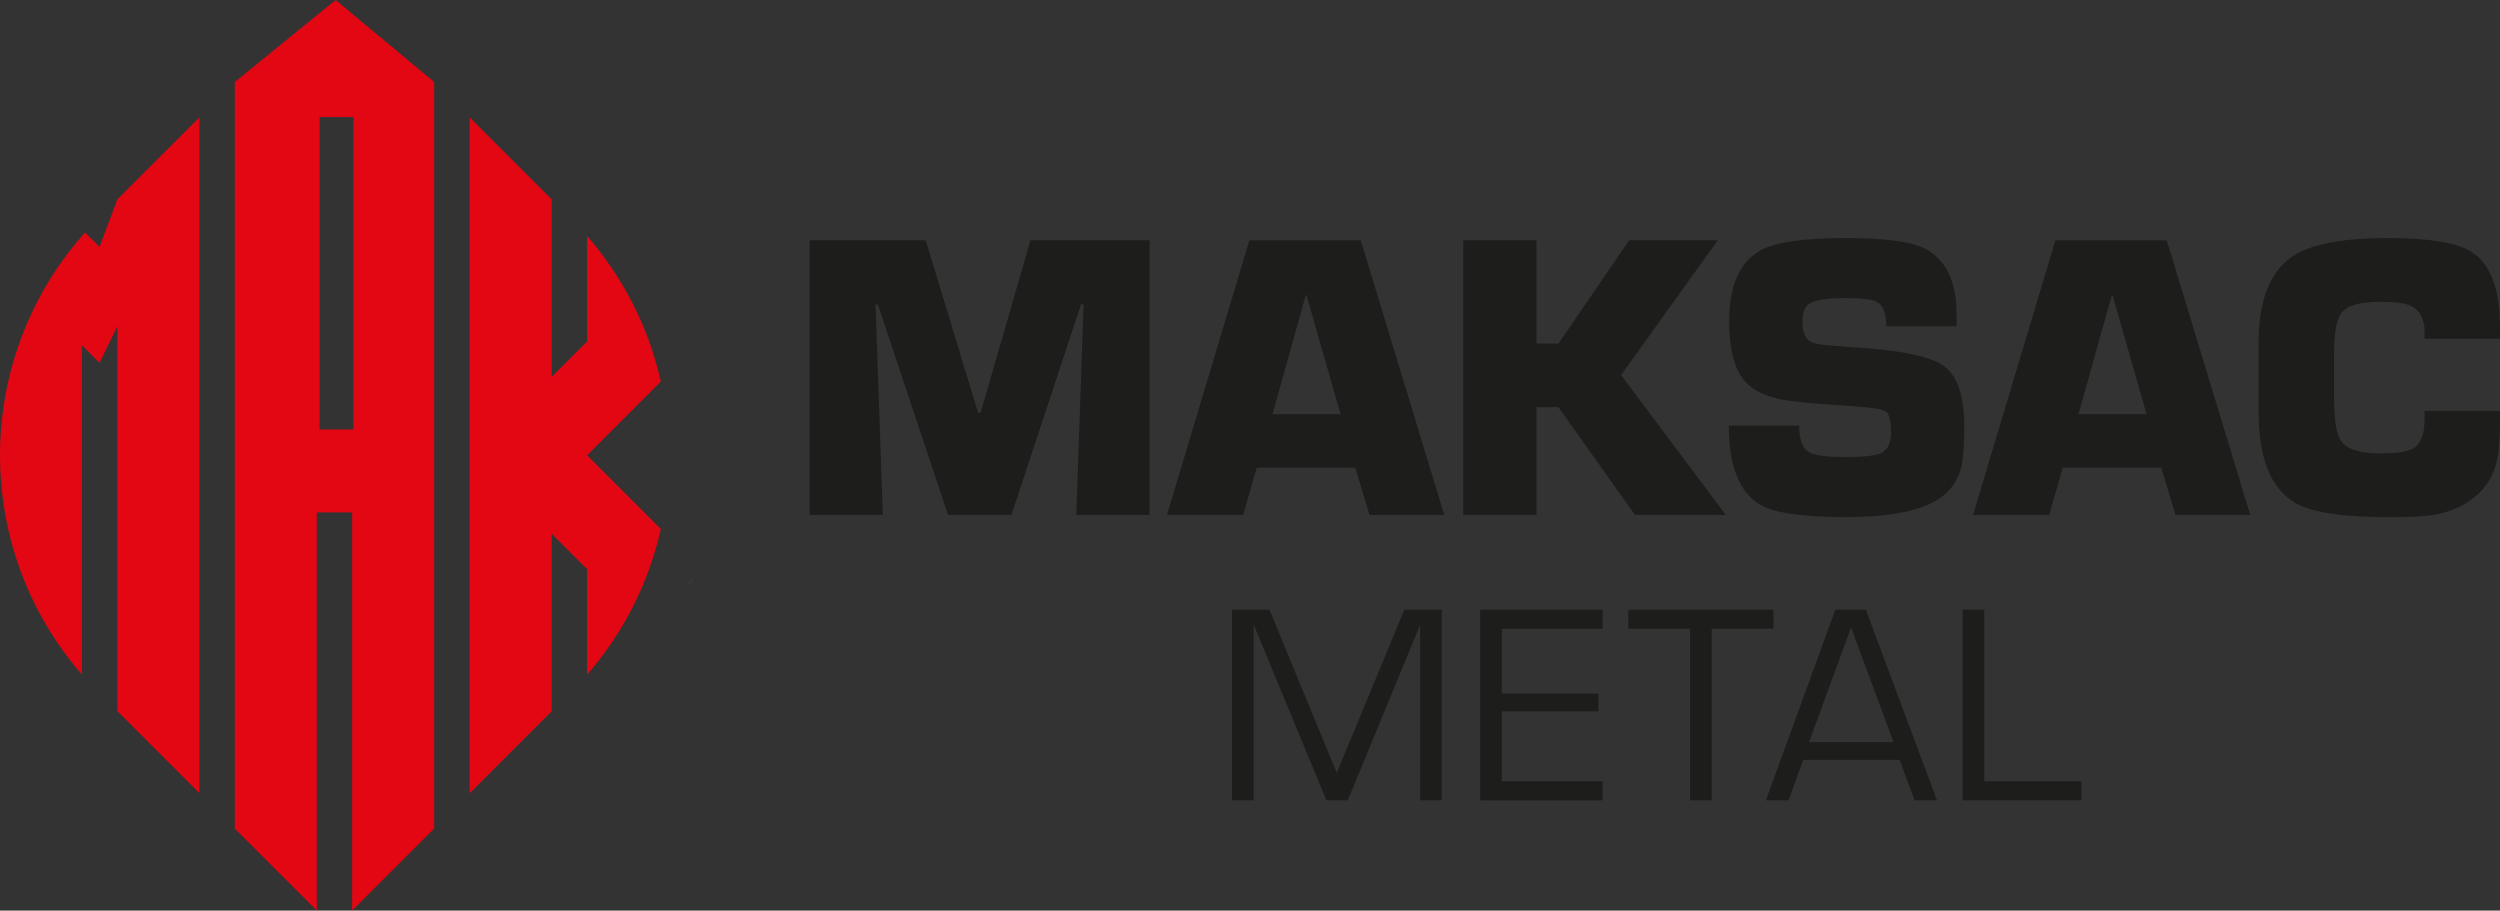
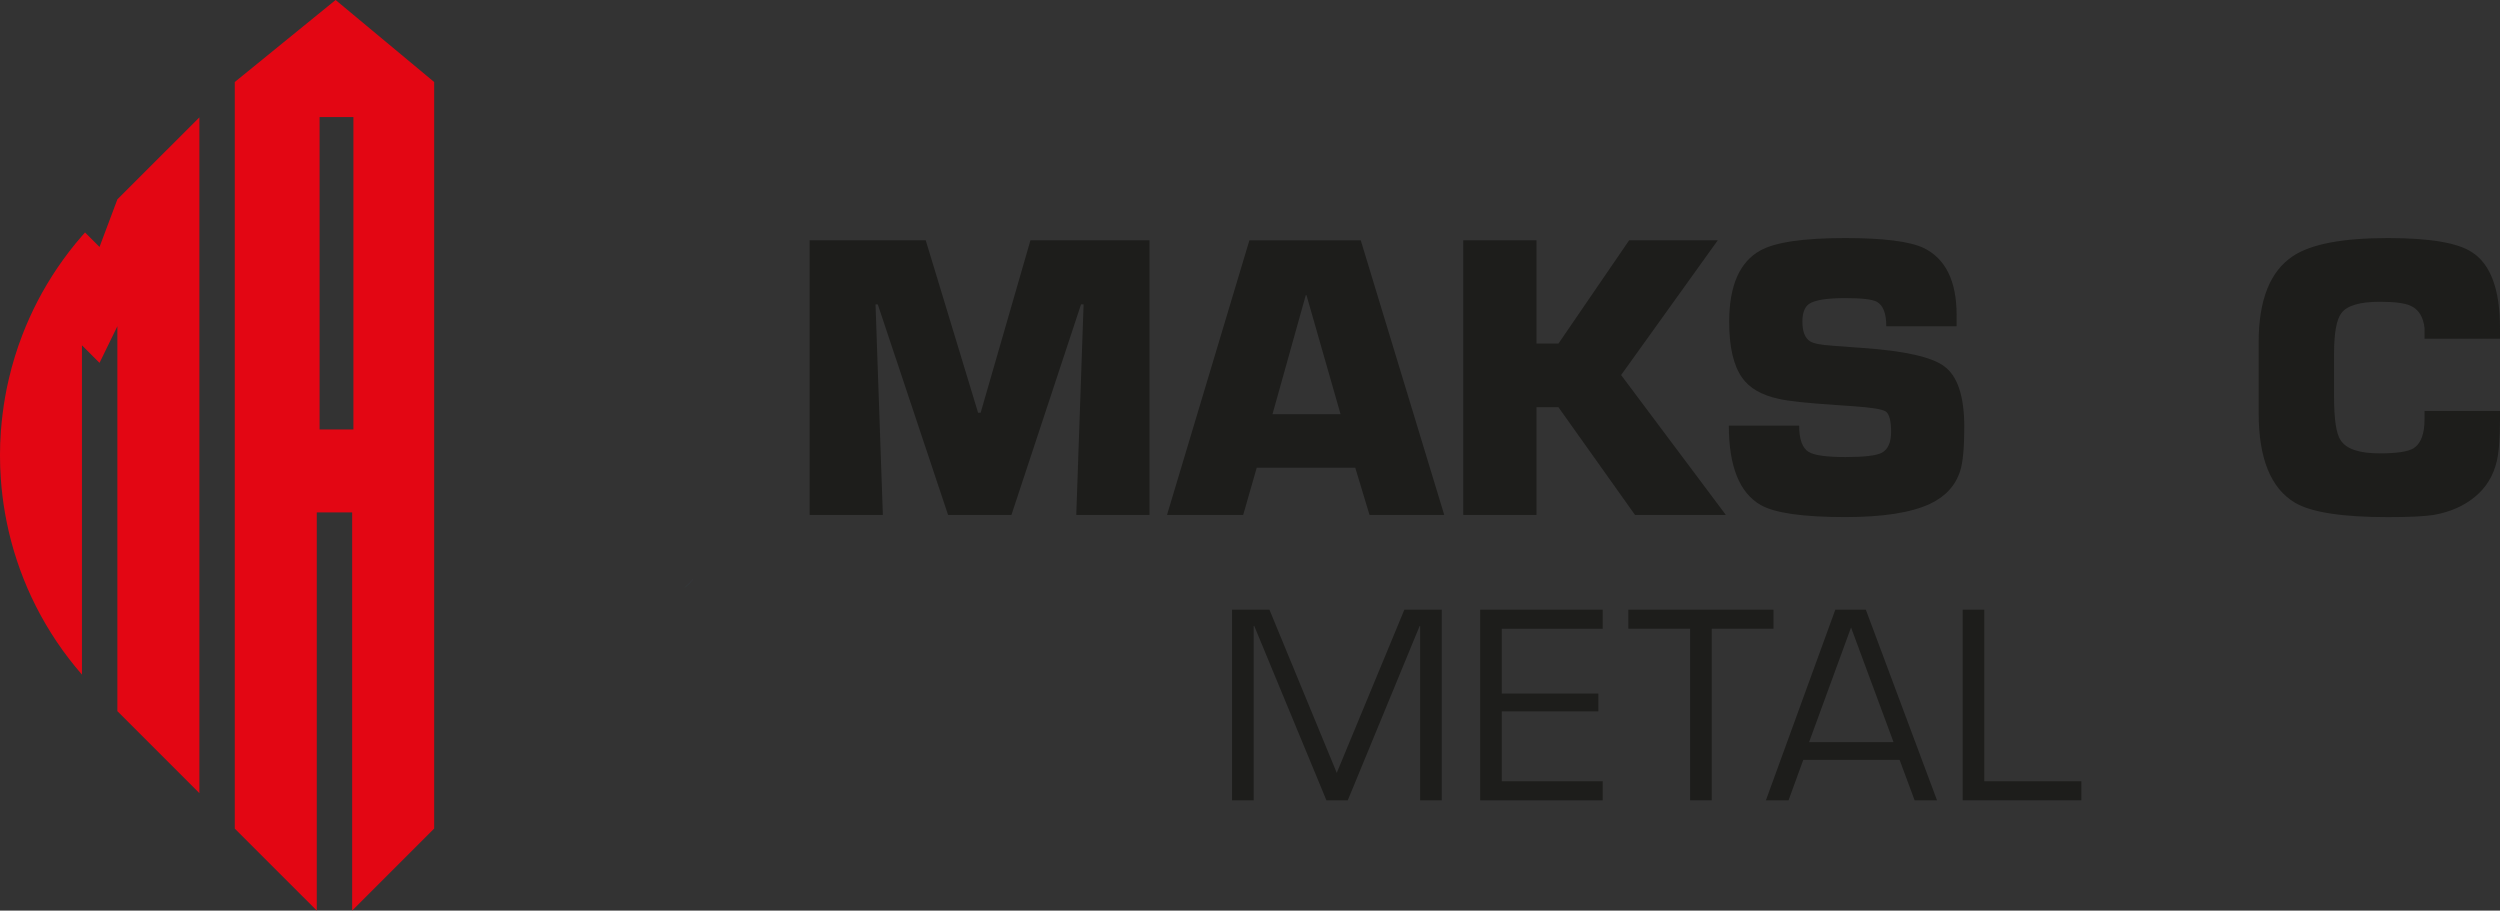
<svg xmlns="http://www.w3.org/2000/svg" viewBox="0 0 517.95 188.66">
  <rect x="0" y="0" width="517.95" height="188.66" fill="#333333" stroke="none" />
  <defs>
    <style>.cls-1{fill:url(#linear-gradient-2);}.cls-1,.cls-2,.cls-3,.cls-4{stroke-width:0px;}.cls-1,.cls-3{mix-blend-mode:screen;}.cls-2{fill:#1d1d1b;}.cls-3{fill:url(#linear-gradient);}.cls-4{fill:#e30613;}.cls-5{isolation:isolate;}</style>
    <linearGradient id="linear-gradient" x1="142.68" y1="120.92" x2="142.71" y2="120.96" gradientUnits="userSpaceOnUse">
      <stop offset=".09" stop-color="#5b4a99" />
      <stop offset=".94" stop-color="#23b9d7" />
    </linearGradient>
    <linearGradient id="linear-gradient-2" x1="142.68" y1="120.92" x2="142.71" y2="120.96" gradientUnits="userSpaceOnUse">
      <stop offset="0" stop-color="#fff" />
      <stop offset="0" stop-color="#f7f7f7" />
      <stop offset=".05" stop-color="#c9c9c9" />
      <stop offset=".09" stop-color="#9e9e9e" />
      <stop offset=".14" stop-color="#787878" />
      <stop offset=".2" stop-color="#575757" />
      <stop offset=".25" stop-color="#3c3c3c" />
      <stop offset=".32" stop-color="#262626" />
      <stop offset=".4" stop-color="#151515" />
      <stop offset=".5" stop-color="#090909" />
      <stop offset=".63" stop-color="#020202" />
      <stop offset="1" stop-color="#010101" />
    </linearGradient>
  </defs>
  <g class="cls-5">
    <g id="Layer_1">
      <path class="cls-2" d="M181.39,63.06l1.52,43.62h-15.17v-56.9h24.05l10.85,35.73h.53l10.32-35.73h24.66v56.9h-15.17l1.52-43.62h-.53l-14.42,43.62h-13.13l-14.56-43.62h-.46Z" />
      <path class="cls-2" d="M280.78,96.9h-20.41l-2.81,9.79h-15.78l17.07-56.9h23.07l17.3,56.9h-15.48l-2.96-9.79ZM277.74,85.82l-7.06-24.66h-.15l-6.9,24.66h14.11Z" />
      <path class="cls-2" d="M318.33,49.78v21.4h4.55l14.65-21.4h18.36l-20.03,27.92,21.7,28.98h-18.82l-15.86-22.31h-4.55v22.31h-15.17v-56.9h15.17Z" />
      <path class="cls-2" d="M379.64,71.63l6.3.46c8.65.61,14.26,1.87,16.85,3.79,2.78,2.02,4.17,6.22,4.17,12.59,0,4.25-.28,7.26-.83,9.03-.96,3.08-3.06,5.38-6.3,6.9-3.9,1.82-9.74,2.73-17.53,2.73-8.75,0-14.59-.83-17.52-2.5-4.4-2.53-6.6-8.02-6.6-16.46h14.57c0,2.83.65,4.66,1.97,5.46,1.16.71,3.69,1.06,7.59,1.06s6.27-.28,7.44-.83c1.37-.66,2.05-2.13,2.05-4.4s-.39-3.79-1.18-4.25c-.79-.45-3.05-.81-6.79-1.06l-3.34-.23c-6.07-.4-10.07-.83-11.99-1.29-3.54-.76-6.07-2.23-7.59-4.4-1.77-2.53-2.66-6.37-2.66-11.53,0-7.49,2.15-12.42,6.45-14.8,3.08-1.72,8.95-2.58,17.6-2.58,7.89,0,13.3.68,16.24,2.05,4.55,2.23,6.83,6.85,6.83,13.88v2.35h-14.57c0-2.68-.66-4.37-1.97-5.08-.91-.5-3.08-.76-6.53-.76-3.79,0-6.3.4-7.51,1.21-.91.66-1.37,1.87-1.37,3.64,0,2.07.53,3.44,1.59,4.1.71.46,2.25.76,4.63.91Z" />
-       <path class="cls-2" d="M447.77,96.9h-20.41l-2.81,9.79h-15.78l17.07-56.9h23.07l17.3,56.9h-15.48l-2.96-9.79ZM444.73,85.82l-7.06-24.66h-.15l-6.9,24.66h14.11Z" />
      <path class="cls-2" d="M502.32,85.14h15.63v1.67c0,4-.23,6.93-.68,8.8-.71,2.99-2.21,5.42-4.51,7.32-2.3,1.9-5.14,3.15-8.52,3.75-1.92.3-5.1.46-9.55.46-9.39,0-15.78-.99-19.17-2.96-5.05-2.98-7.57-9.18-7.57-18.59v-14.72c0-8.75,2.38-14.69,7.13-17.83,3.74-2.48,10.29-3.72,19.65-3.72,8.7,0,14.52.99,17.45,2.96,3.84,2.48,5.77,7.71,5.77,15.7v2.2h-15.63v-2.2c-.26-2.33-1.22-3.87-2.89-4.63-1.21-.56-3.34-.83-6.37-.83-4.15,0-6.8.78-7.97,2.35-1.01,1.32-1.52,4.12-1.52,8.42v8.88c0,4.7.45,7.72,1.36,9.03,1.16,1.82,3.85,2.73,8.09,2.73,3.53,0,5.87-.35,7.03-1.06,1.51-.96,2.27-2.98,2.27-6.07v-1.67Z" />
      <polygon class="cls-3" points="143.56 120.06 141.81 121.82 143.58 120.06 143.56 120.06" />
-       <polygon class="cls-1" points="143.57 120.06 141.81 121.82 143.56 120.06 143.57 120.06" />
      <path class="cls-4" d="M34.65,30.97l-9.68,9.68-.65.65-3.7,9.86-3-3c-.21.24-.42.47-.63.71-3.65,4.19-6.71,8.73-9.19,13.49h0c-1.19,2.3-2.25,4.65-3.17,7.04-1.15,2.98-2.08,6.02-2.8,9.1h0c-.57,2.43-1,4.87-1.3,7.33h0c-.13,1.06-.24,2.11-.32,3.17H.2c0,.16-.02.31-.03.47-.23,3.23-.23,6.47,0,9.71.08,1.22.2,2.43.35,3.64h0c.3,2.47.74,4.91,1.3,7.33,2.5,10.68,7.55,20.88,15.16,29.62v-68.23l.56.56h0s3.08,3.08,3.08,3.08l3.7-7.59v79.75l16.99,16.99V24.32l-1.55,1.55-5.11,5.11Z" />
-       <path class="cls-4" d="M136.79,78.51h0c-2.58-10.97-7.71-21.05-15.16-29.62v21.86c-.64.64-7.34,7.34-7.34,7.34v-36.78c-4.13-4.13-12.96-12.96-16.99-16.99v140.03c3.99-3.99,12.9-12.9,16.99-16.99,0,0,0-36.78,0-36.78,0,0,6.69,6.68,7.34,7.34v21.86c7.45-8.57,12.58-18.65,15.16-29.62h0c.04-.18.08-.37.12-.55l-15.28-15.28,15.28-15.28c-.04-.18-.08-.36-.12-.54Z" />
      <path class="cls-4" d="M69.53,0h0l-20.89,16.99v154.68l8.64,8.64,8.35,8.34v-82.49h3.67s3.66,0,3.66,0v82.49l16.99-16.99V16.99L69.53,0ZM73.22,88.98h-7.01V24.26h7.01v64.73Z" />
      <path class="cls-2" d="M294.13,129.68l-14.9,36.13h-4.42l-14.96-36.13h-.11v36.13h-4.48v-39.5h7.74l13.95,33.81,14.01-33.81h7.74v39.5h-4.48v-36.13h-.11Z" />
      <path class="cls-2" d="M311.14,130.26v13.43h20.01v3.69h-20.01v14.48h20.91v3.95h-25.38v-39.5h25.38v3.95h-20.91Z" />
      <path class="cls-2" d="M354.64,130.26v35.55h-4.48v-35.55h-12.8v-3.95h30.07v3.95h-12.8Z" />
      <path class="cls-2" d="M393.56,157.43h-19.96l-3.05,8.38h-4.69l14.38-39.5h6.32l14.75,39.5h-4.64l-3.11-8.38ZM392.3,153.75l-8.8-23.75-8.69,23.75h17.48Z" />
      <path class="cls-2" d="M411.1,126.31v35.55h20.12v3.95h-24.59v-39.5h4.48Z" />
    </g>
  </g>
</svg>